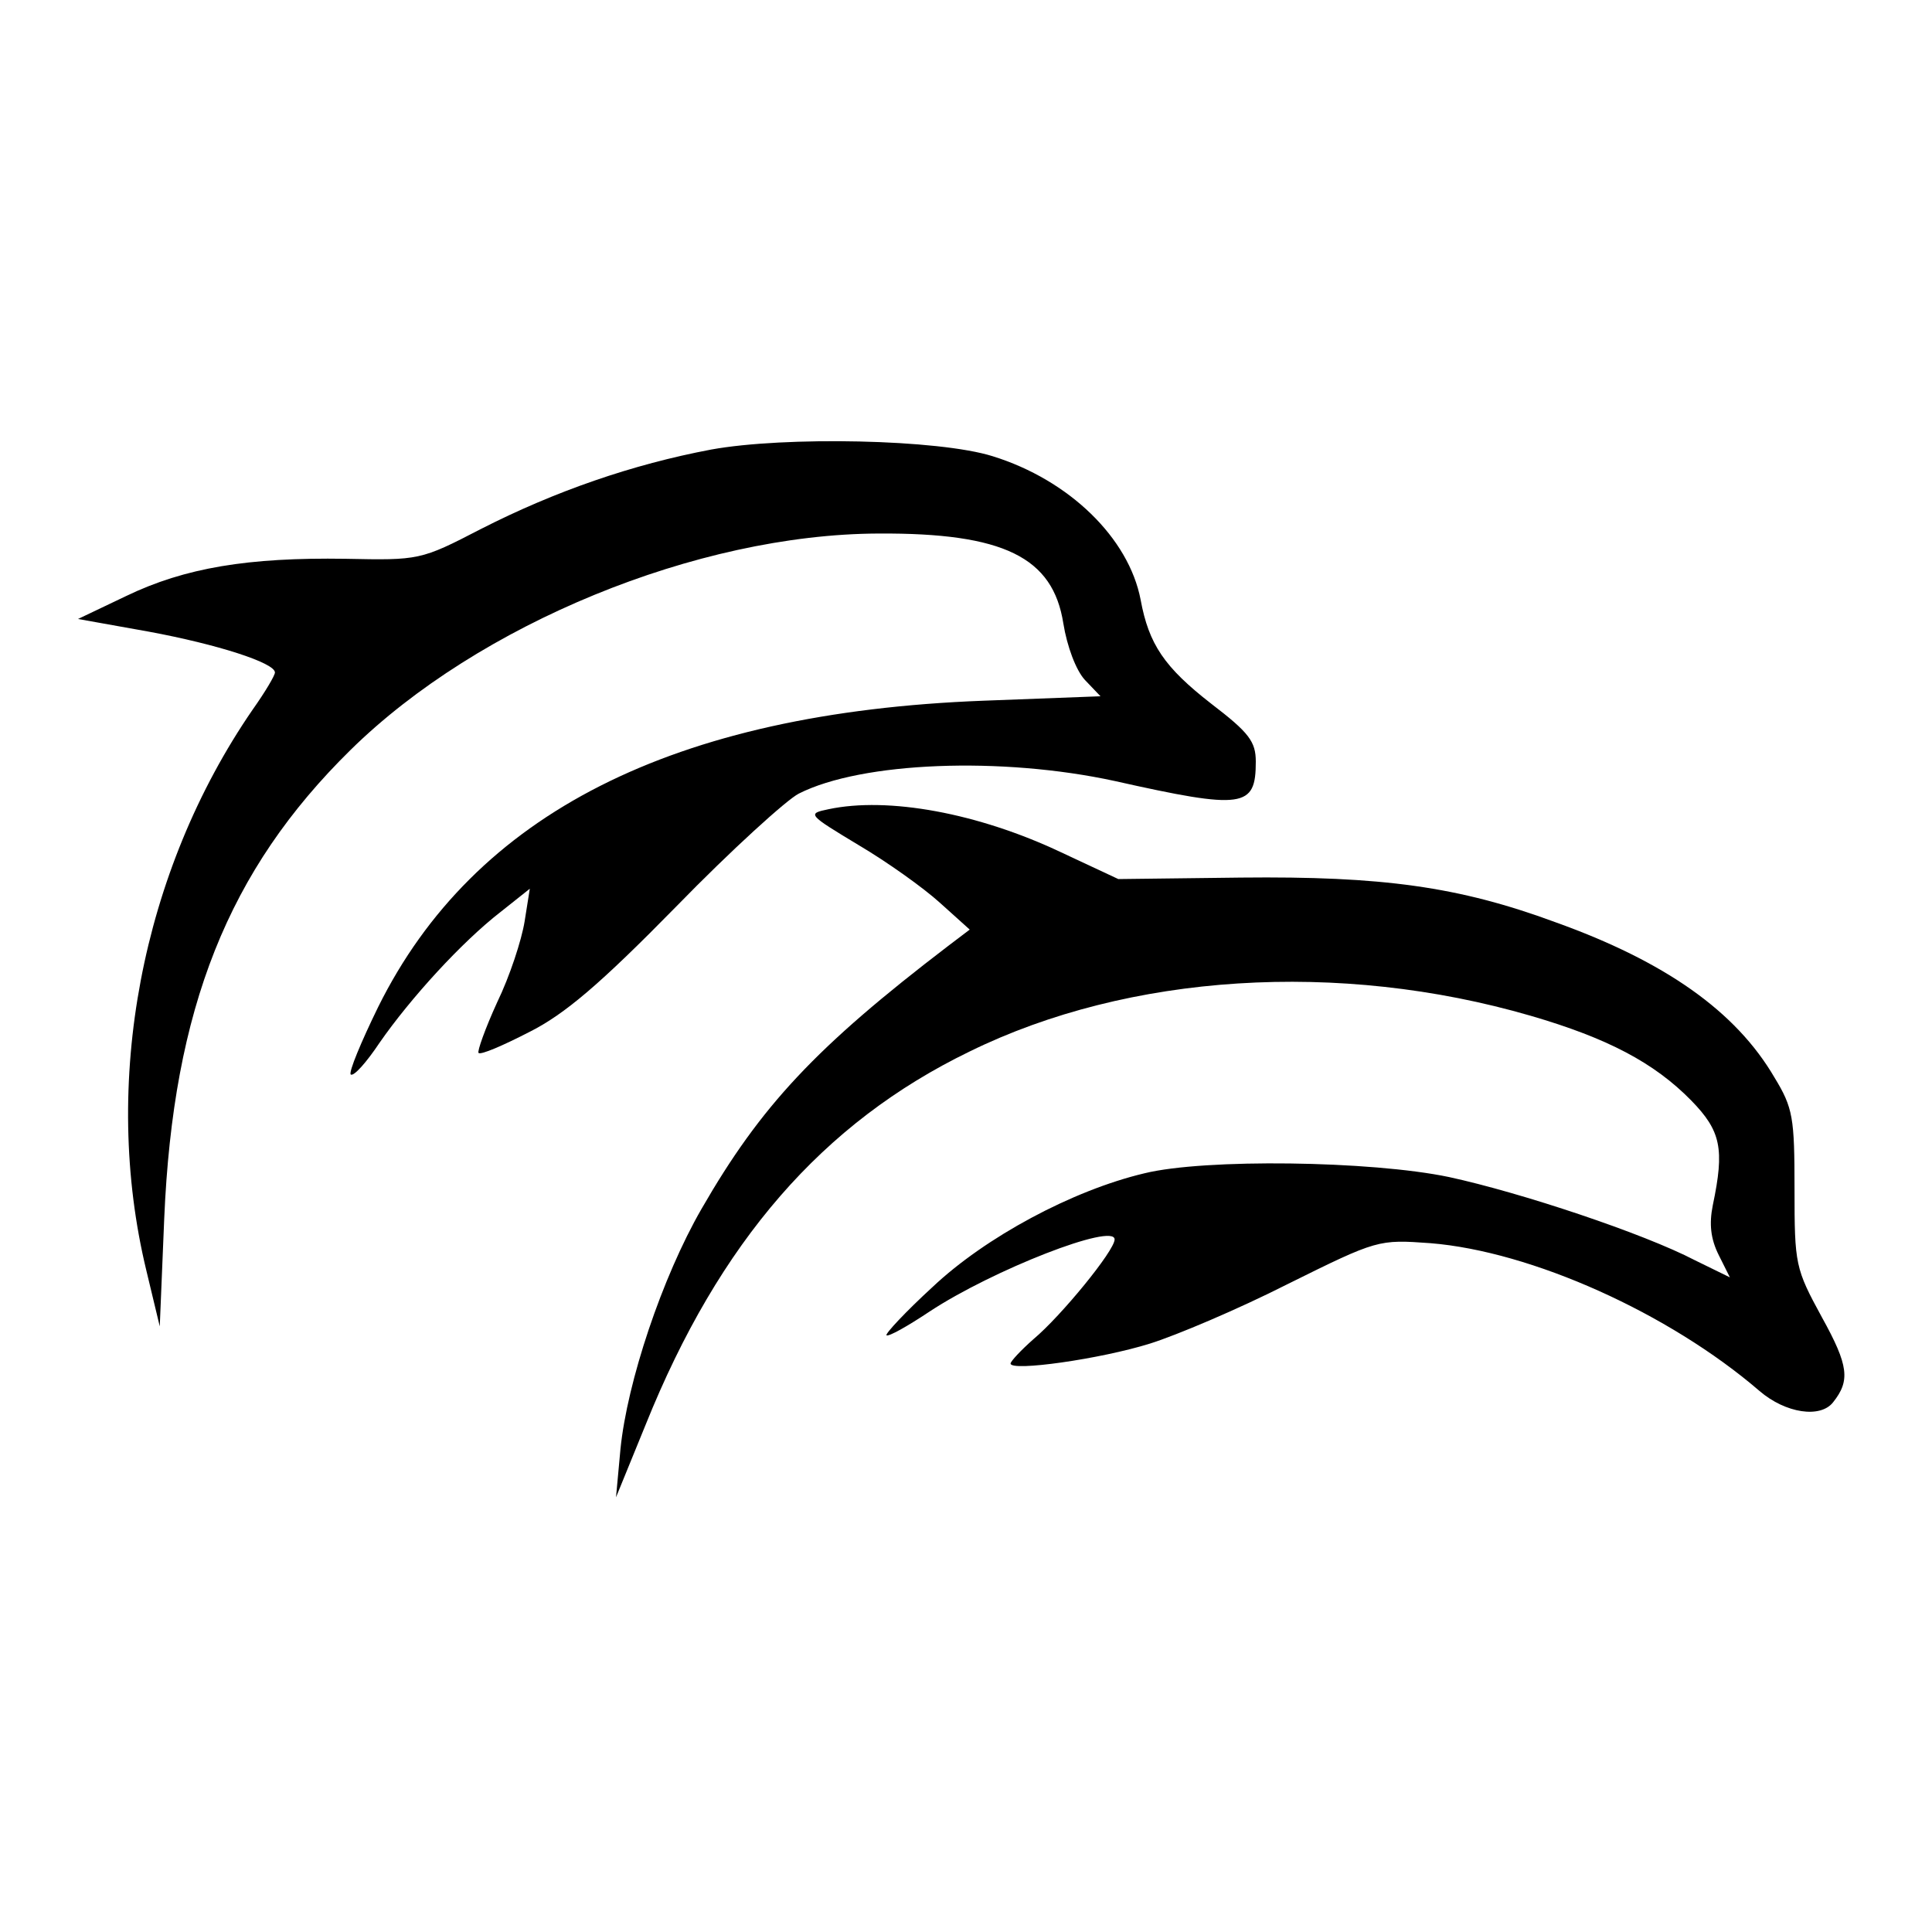
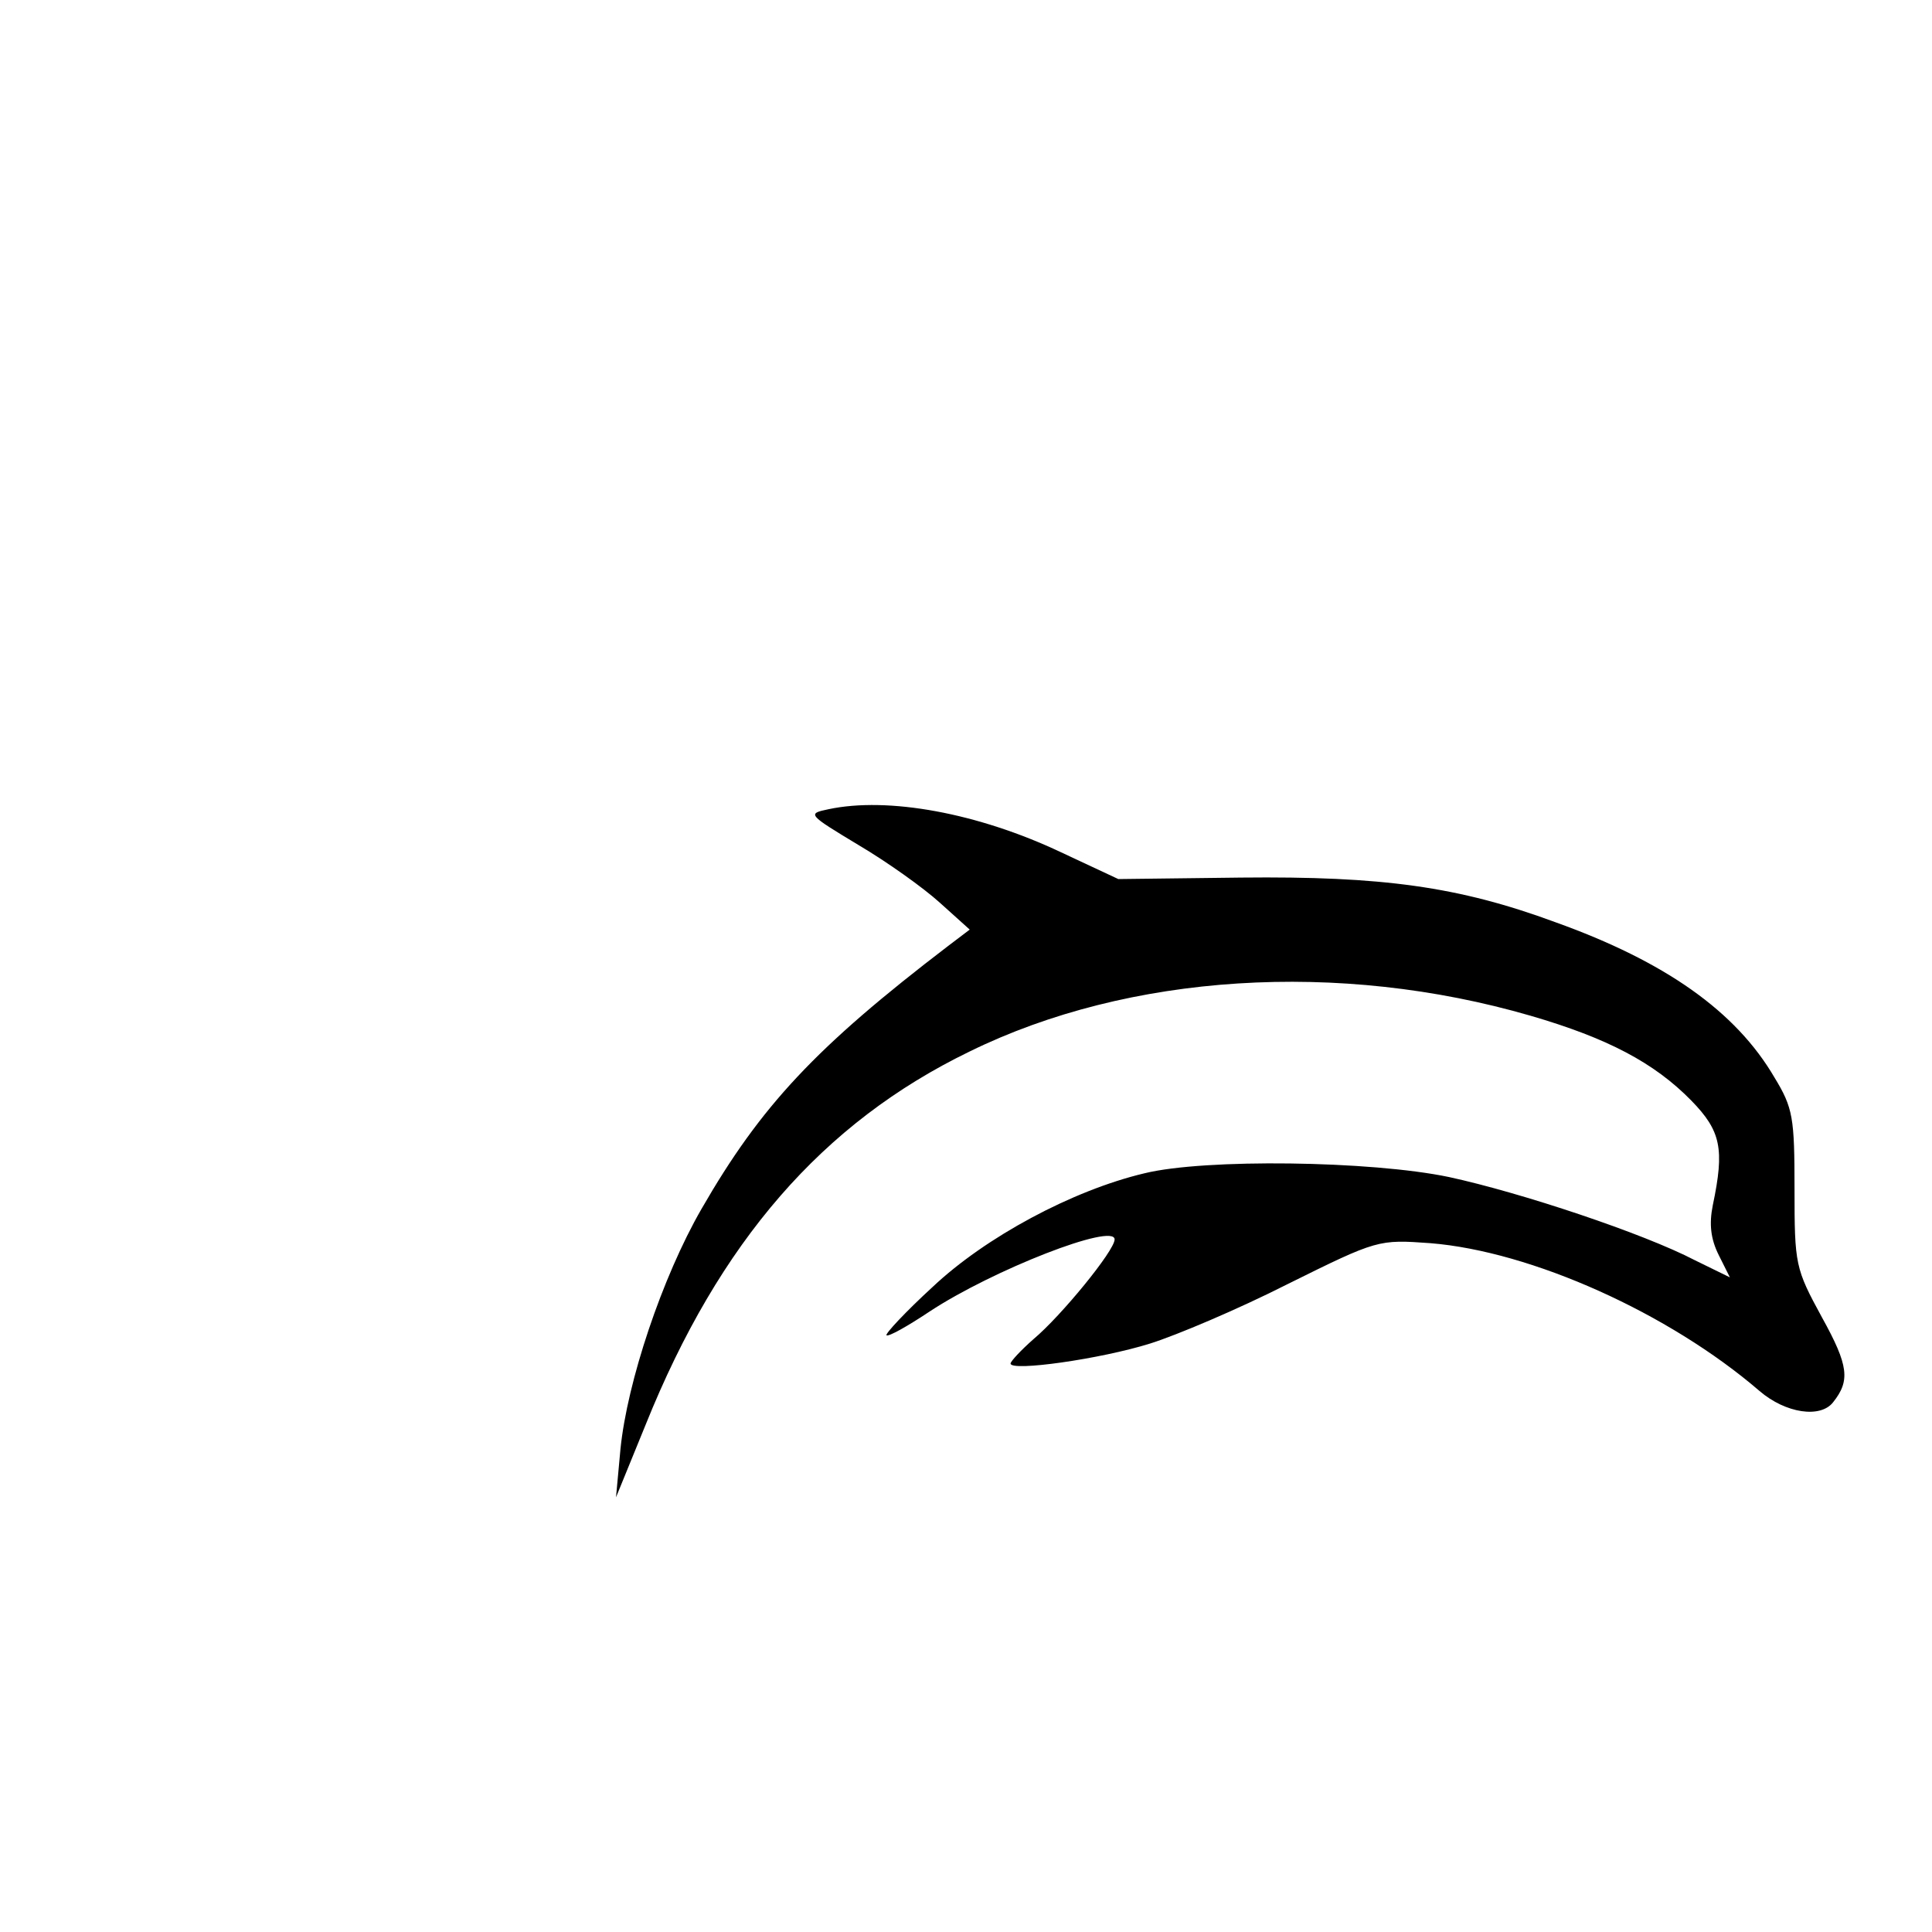
<svg xmlns="http://www.w3.org/2000/svg" version="1.0" width="260pt" height="260pt" viewBox="0 0 260 260" preserveAspectRatio="xMidYMid meet">
  <g transform="translate(0,260) scale(0.1,-0.1)" fill="#000000" stroke="none">
-     <path d="M957 1995 c-106 -20 -210 -56 -310 -107 -81 -42 -83 -42 -182 -40 -131 2 -216 -12 -295 -50 l-65 -31 95 -17 c92 -17 170 -42 170 -55 0 -4 -13 -26 -30 -50 -150 -218 -204 -503 -143 -755 l18 -75 6 145 c12 283 86 469 251 631 172 169 466 290 710 291 169 1 235 -32 249 -121 5 -31 17 -63 29 -76 l21 -22 -158 -6 c-417 -16 -685 -152 -814 -412 -23 -47 -40 -88 -37 -91 4 -3 21 16 39 43 41 59 110 135 163 176 l39 31 -7 -44 c-4 -25 -20 -74 -37 -109 -16 -35 -27 -66 -25 -68 3 -3 33 10 68 28 48 24 96 65 198 169 74 76 149 144 165 152 85 43 273 50 425 17 174 -39 190 -36 190 26 0 27 -9 39 -60 78 -63 49 -84 80 -95 140 -16 83 -96 161 -199 193 -73 23 -280 27 -379 9z" />
    <path d="M1115 1511 c-29 -6 -28 -7 40 -48 39 -23 88 -58 110 -78 l40 -36 -29 -22 c-178 -136 -252 -215 -332 -354 -53 -92 -100 -233 -109 -323 l-6 -65 40 98 c99 246 238 406 436 502 214 105 497 123 755 48 103 -30 166 -63 216 -114 40 -41 45 -65 29 -141 -5 -25 -3 -45 8 -67 l15 -30 -47 23 c-69 36 -234 91 -331 112 -105 22 -329 25 -410 5 -97 -23 -214 -86 -285 -153 -36 -33 -64 -63 -62 -65 3 -2 28 12 58 32 85 56 249 120 249 97 0 -15 -72 -103 -109 -134 -17 -15 -31 -30 -31 -33 0 -11 121 6 188 27 35 11 118 46 185 80 121 60 122 60 192 55 136 -11 321 -94 443 -199 35 -30 82 -37 99 -15 23 29 21 49 -15 114 -36 66 -37 71 -37 173 0 96 -2 109 -27 150 -52 89 -147 156 -295 209 -130 48 -233 62 -423 60 l-165 -2 -77 36 c-112 53 -233 75 -313 58z" />
  </g>
</svg>